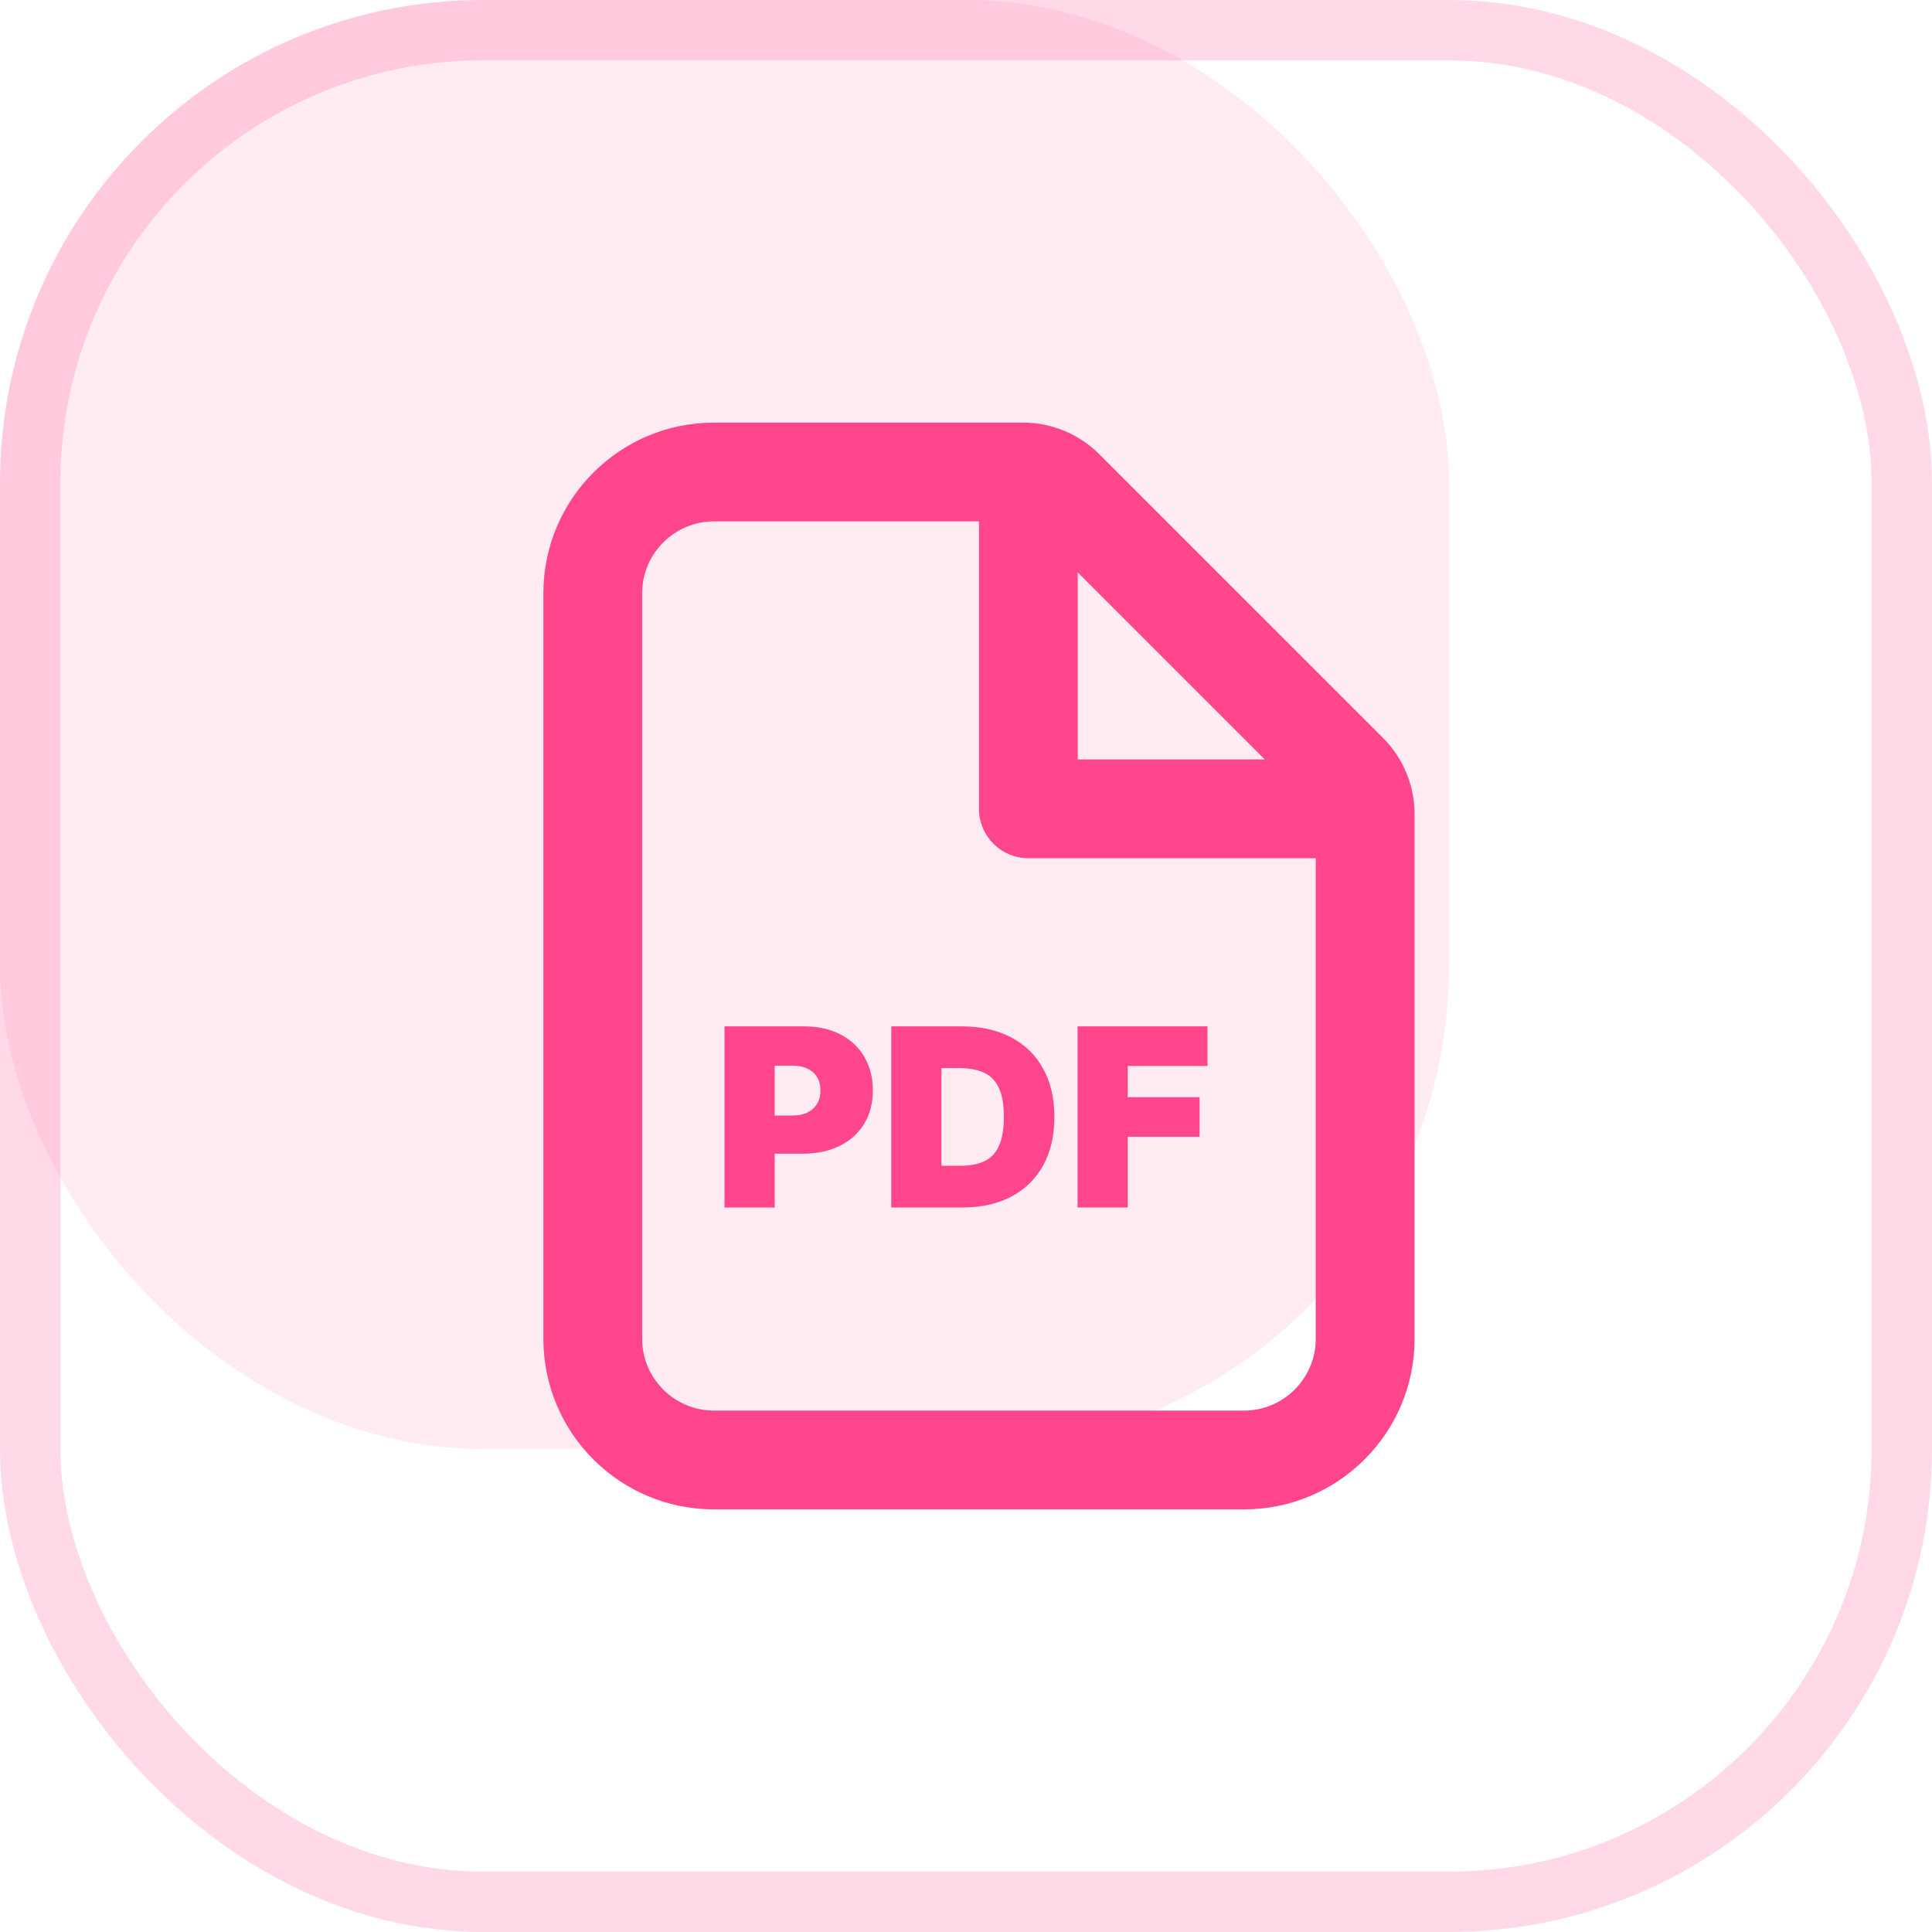
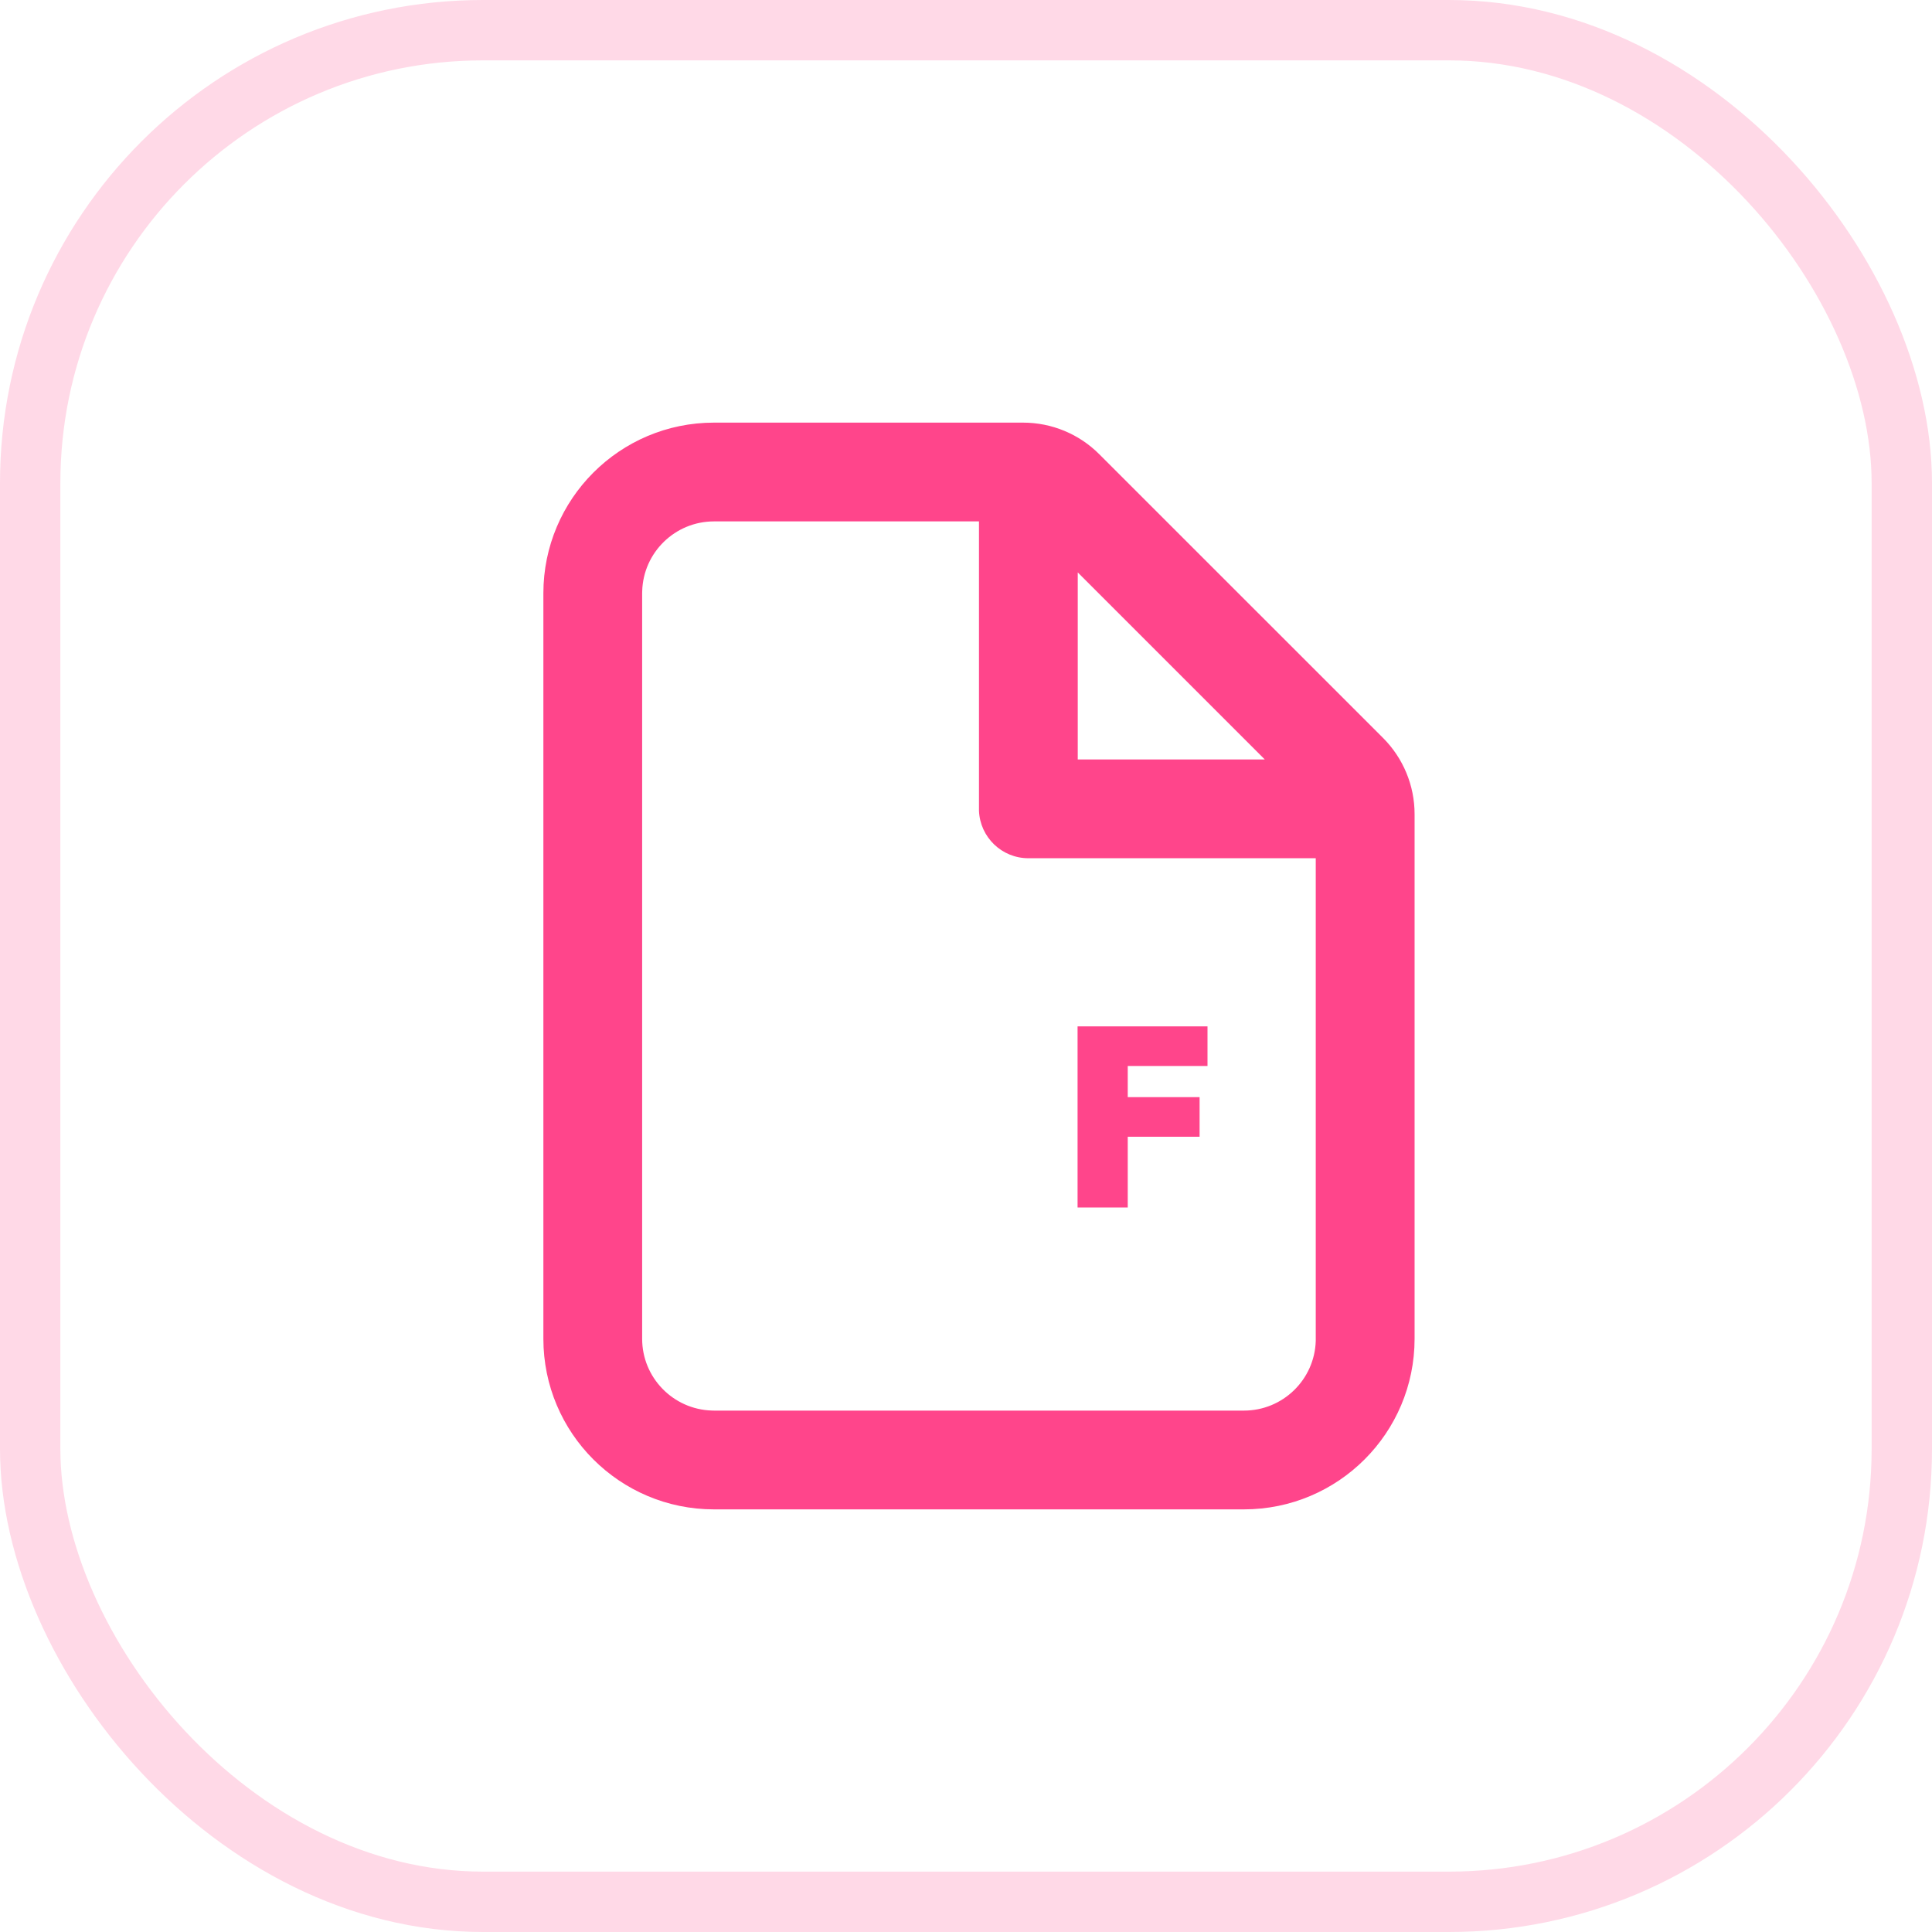
<svg xmlns="http://www.w3.org/2000/svg" width="24" height="24" viewBox="0 0 32 32" fill="none">
-   <rect width="24" height="24" rx="8" fill="#FF458B" fill-opacity="0.1" />
  <rect x="0.5" y="0.5" width="31" height="31" rx="7.5" stroke="#FF458B" stroke-opacity="0.2" />
  <path d="M16.945 7C17.419 7 17.873 7.188 18.207 7.523L22.907 12.222C23.242 12.557 23.43 13.011 23.43 13.484V22.174C23.43 23.735 22.164 25 20.603 25H11.826C10.265 25 9 23.735 9 22.174V9.827C9 8.266 10.265 7 11.826 7H16.945ZM16.215 8.636H11.826C11.182 8.636 10.656 9.149 10.637 9.789L10.636 9.827V22.174C10.636 22.818 11.149 23.343 11.789 23.363L11.826 23.364H20.603C21.248 23.364 21.773 22.851 21.793 22.211L21.793 22.174V14.215L17.033 14.215C16.592 14.215 16.233 13.866 16.215 13.43L16.215 13.397L16.215 8.636ZM20.949 12.579L17.851 9.481L17.851 12.579L20.949 12.579Z" fill="#FF458B" />
-   <path d="M12 20V17H13.321C13.548 17 13.747 17.044 13.917 17.132C14.088 17.22 14.22 17.343 14.315 17.502C14.409 17.662 14.457 17.848 14.457 18.061C14.457 18.275 14.408 18.461 14.31 18.619C14.214 18.776 14.078 18.897 13.902 18.982C13.728 19.067 13.524 19.109 13.291 19.109H12.502V18.477H13.124C13.221 18.477 13.305 18.46 13.373 18.427C13.443 18.393 13.496 18.344 13.533 18.282C13.571 18.219 13.59 18.145 13.59 18.061C13.59 17.975 13.571 17.901 13.533 17.841C13.496 17.779 13.443 17.732 13.373 17.7C13.305 17.667 13.221 17.65 13.124 17.65H12.831V20H12Z" fill="#FF458B" />
-   <path d="M15.939 20H14.762V17H15.927C16.242 17 16.514 17.06 16.743 17.18C16.973 17.299 17.151 17.471 17.275 17.696C17.401 17.919 17.464 18.188 17.464 18.5C17.464 18.812 17.401 19.081 17.277 19.306C17.152 19.529 16.976 19.701 16.748 19.821C16.52 19.94 16.25 20 15.939 20ZM15.593 19.309H15.909C16.061 19.309 16.19 19.285 16.297 19.237C16.404 19.189 16.486 19.106 16.541 18.989C16.598 18.872 16.627 18.709 16.627 18.5C16.627 18.291 16.598 18.128 16.54 18.011C16.483 17.894 16.4 17.811 16.289 17.763C16.179 17.715 16.045 17.691 15.886 17.691H15.593V19.309Z" fill="#FF458B" />
  <path d="M17.848 20V17H20V17.656H18.679V18.172H19.869V18.828H18.679V20H17.848Z" fill="#FF458B" />
</svg>